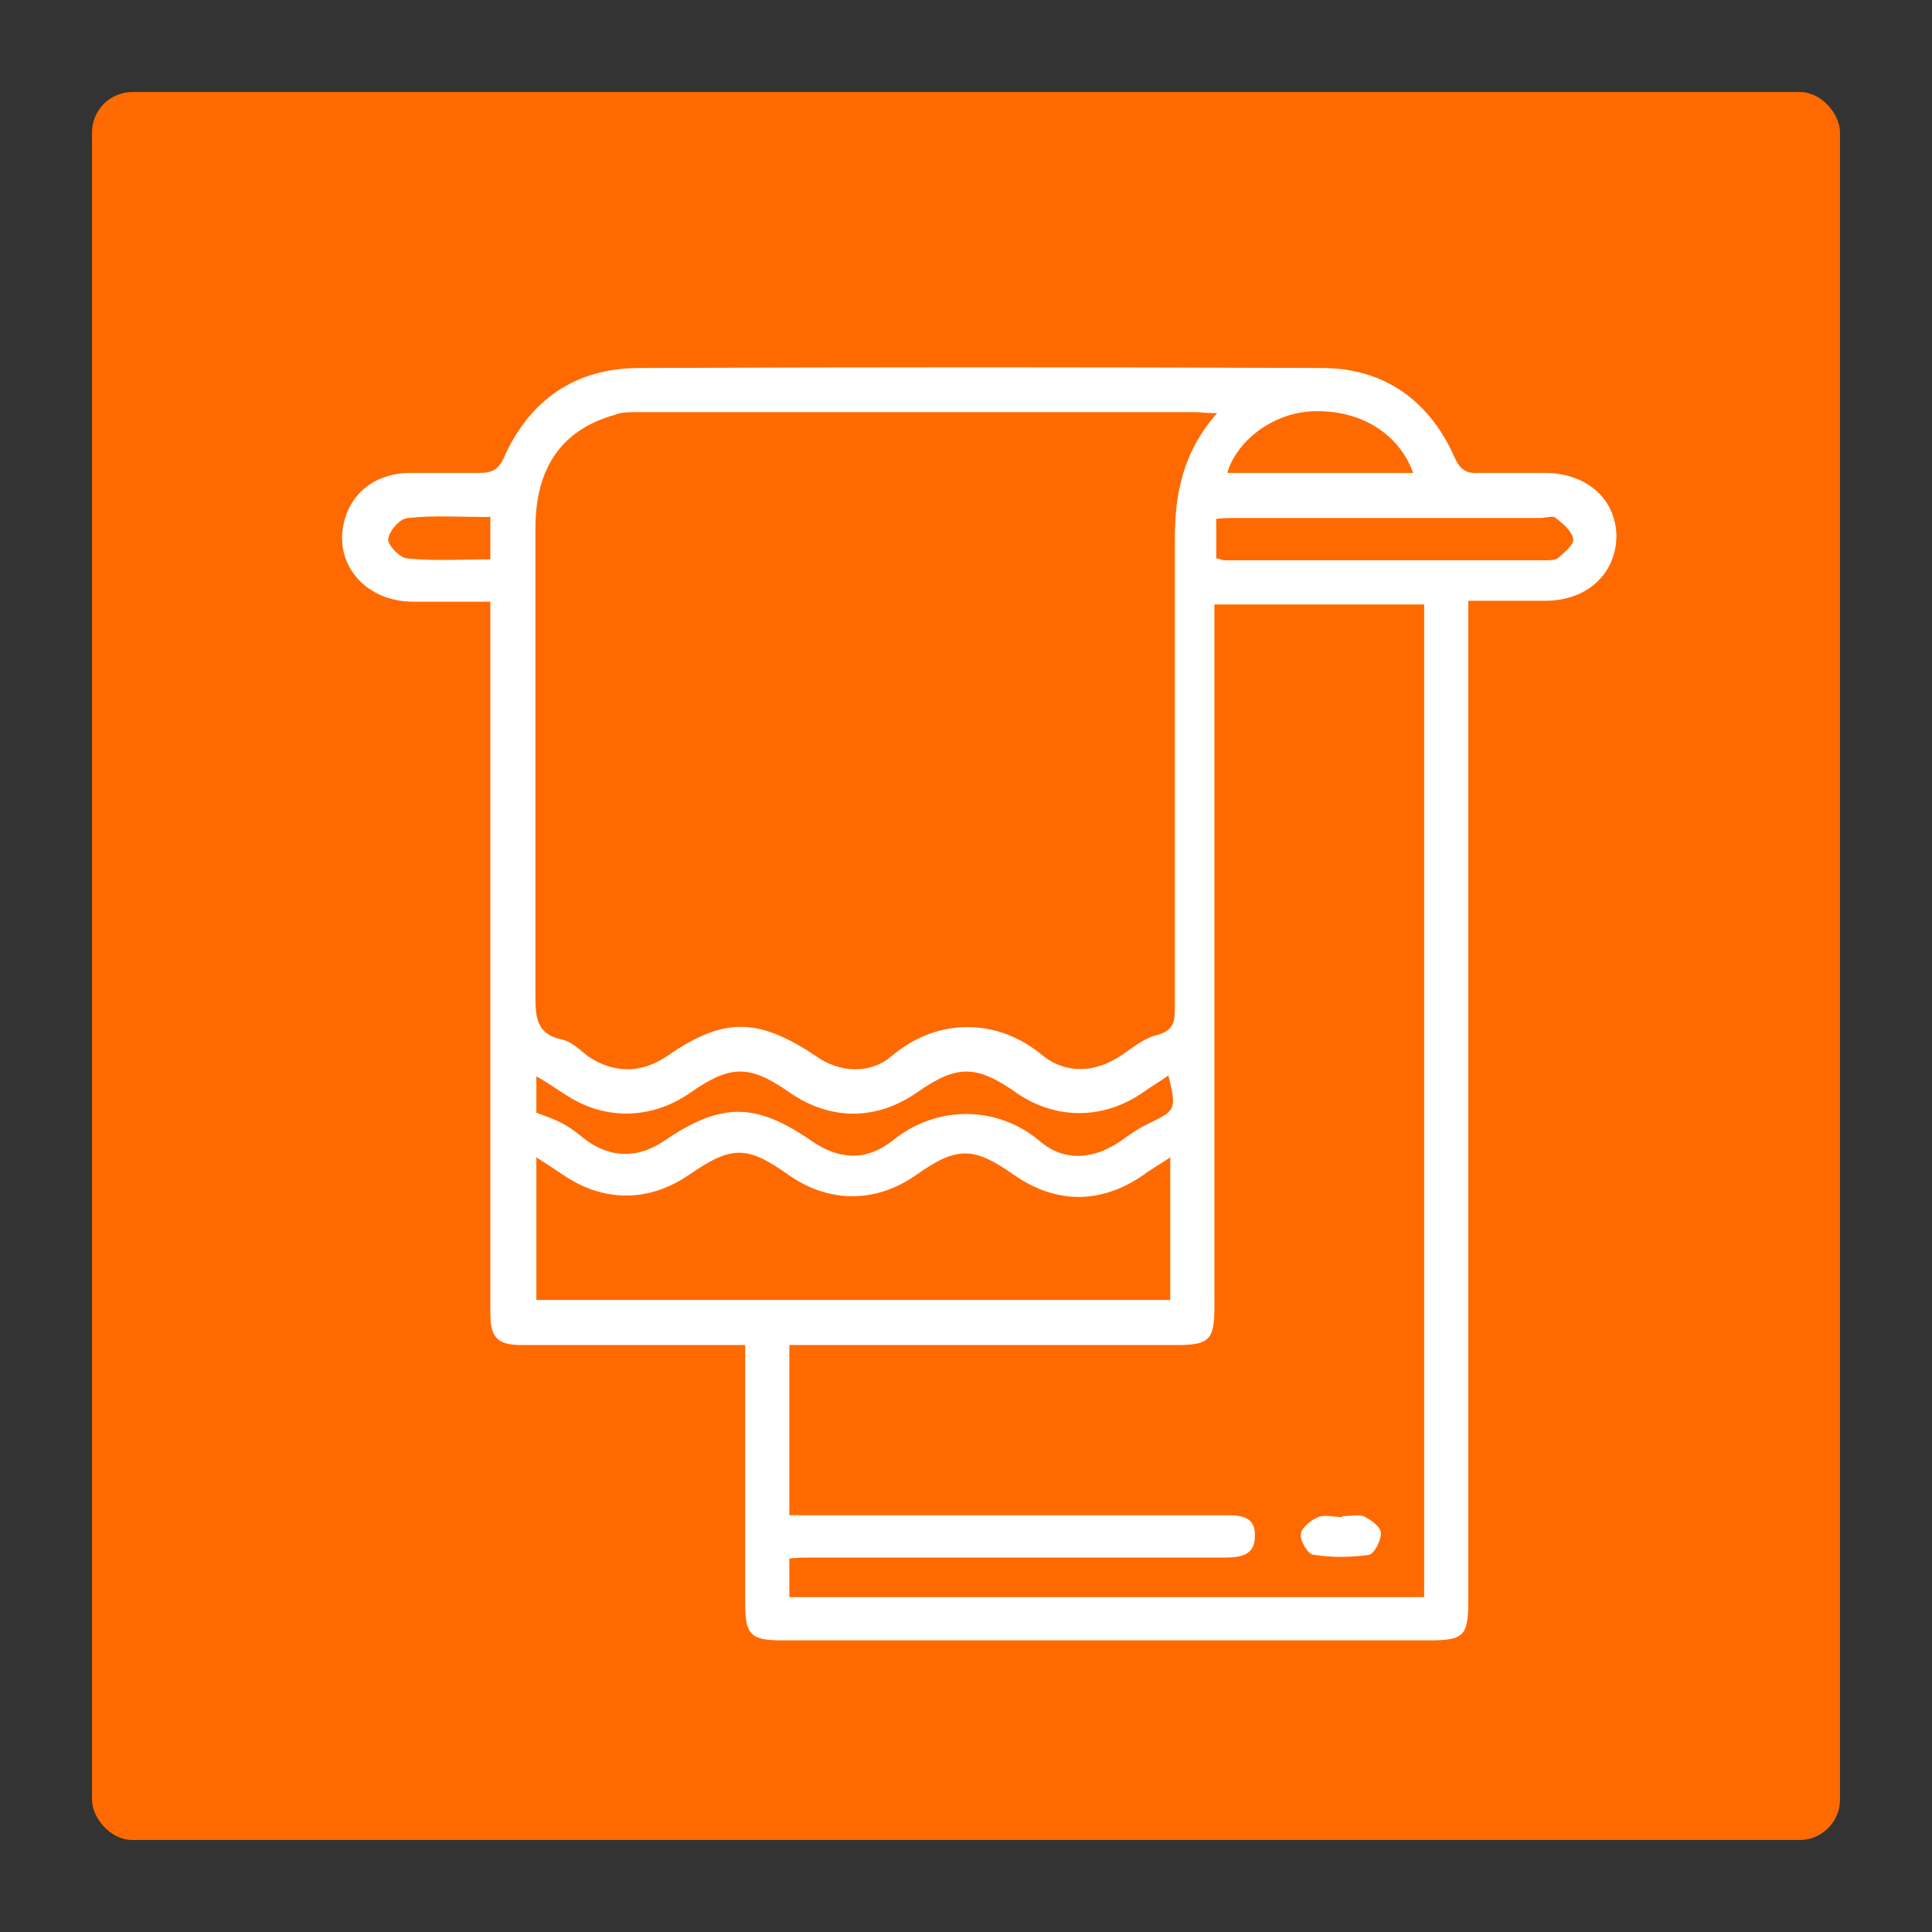
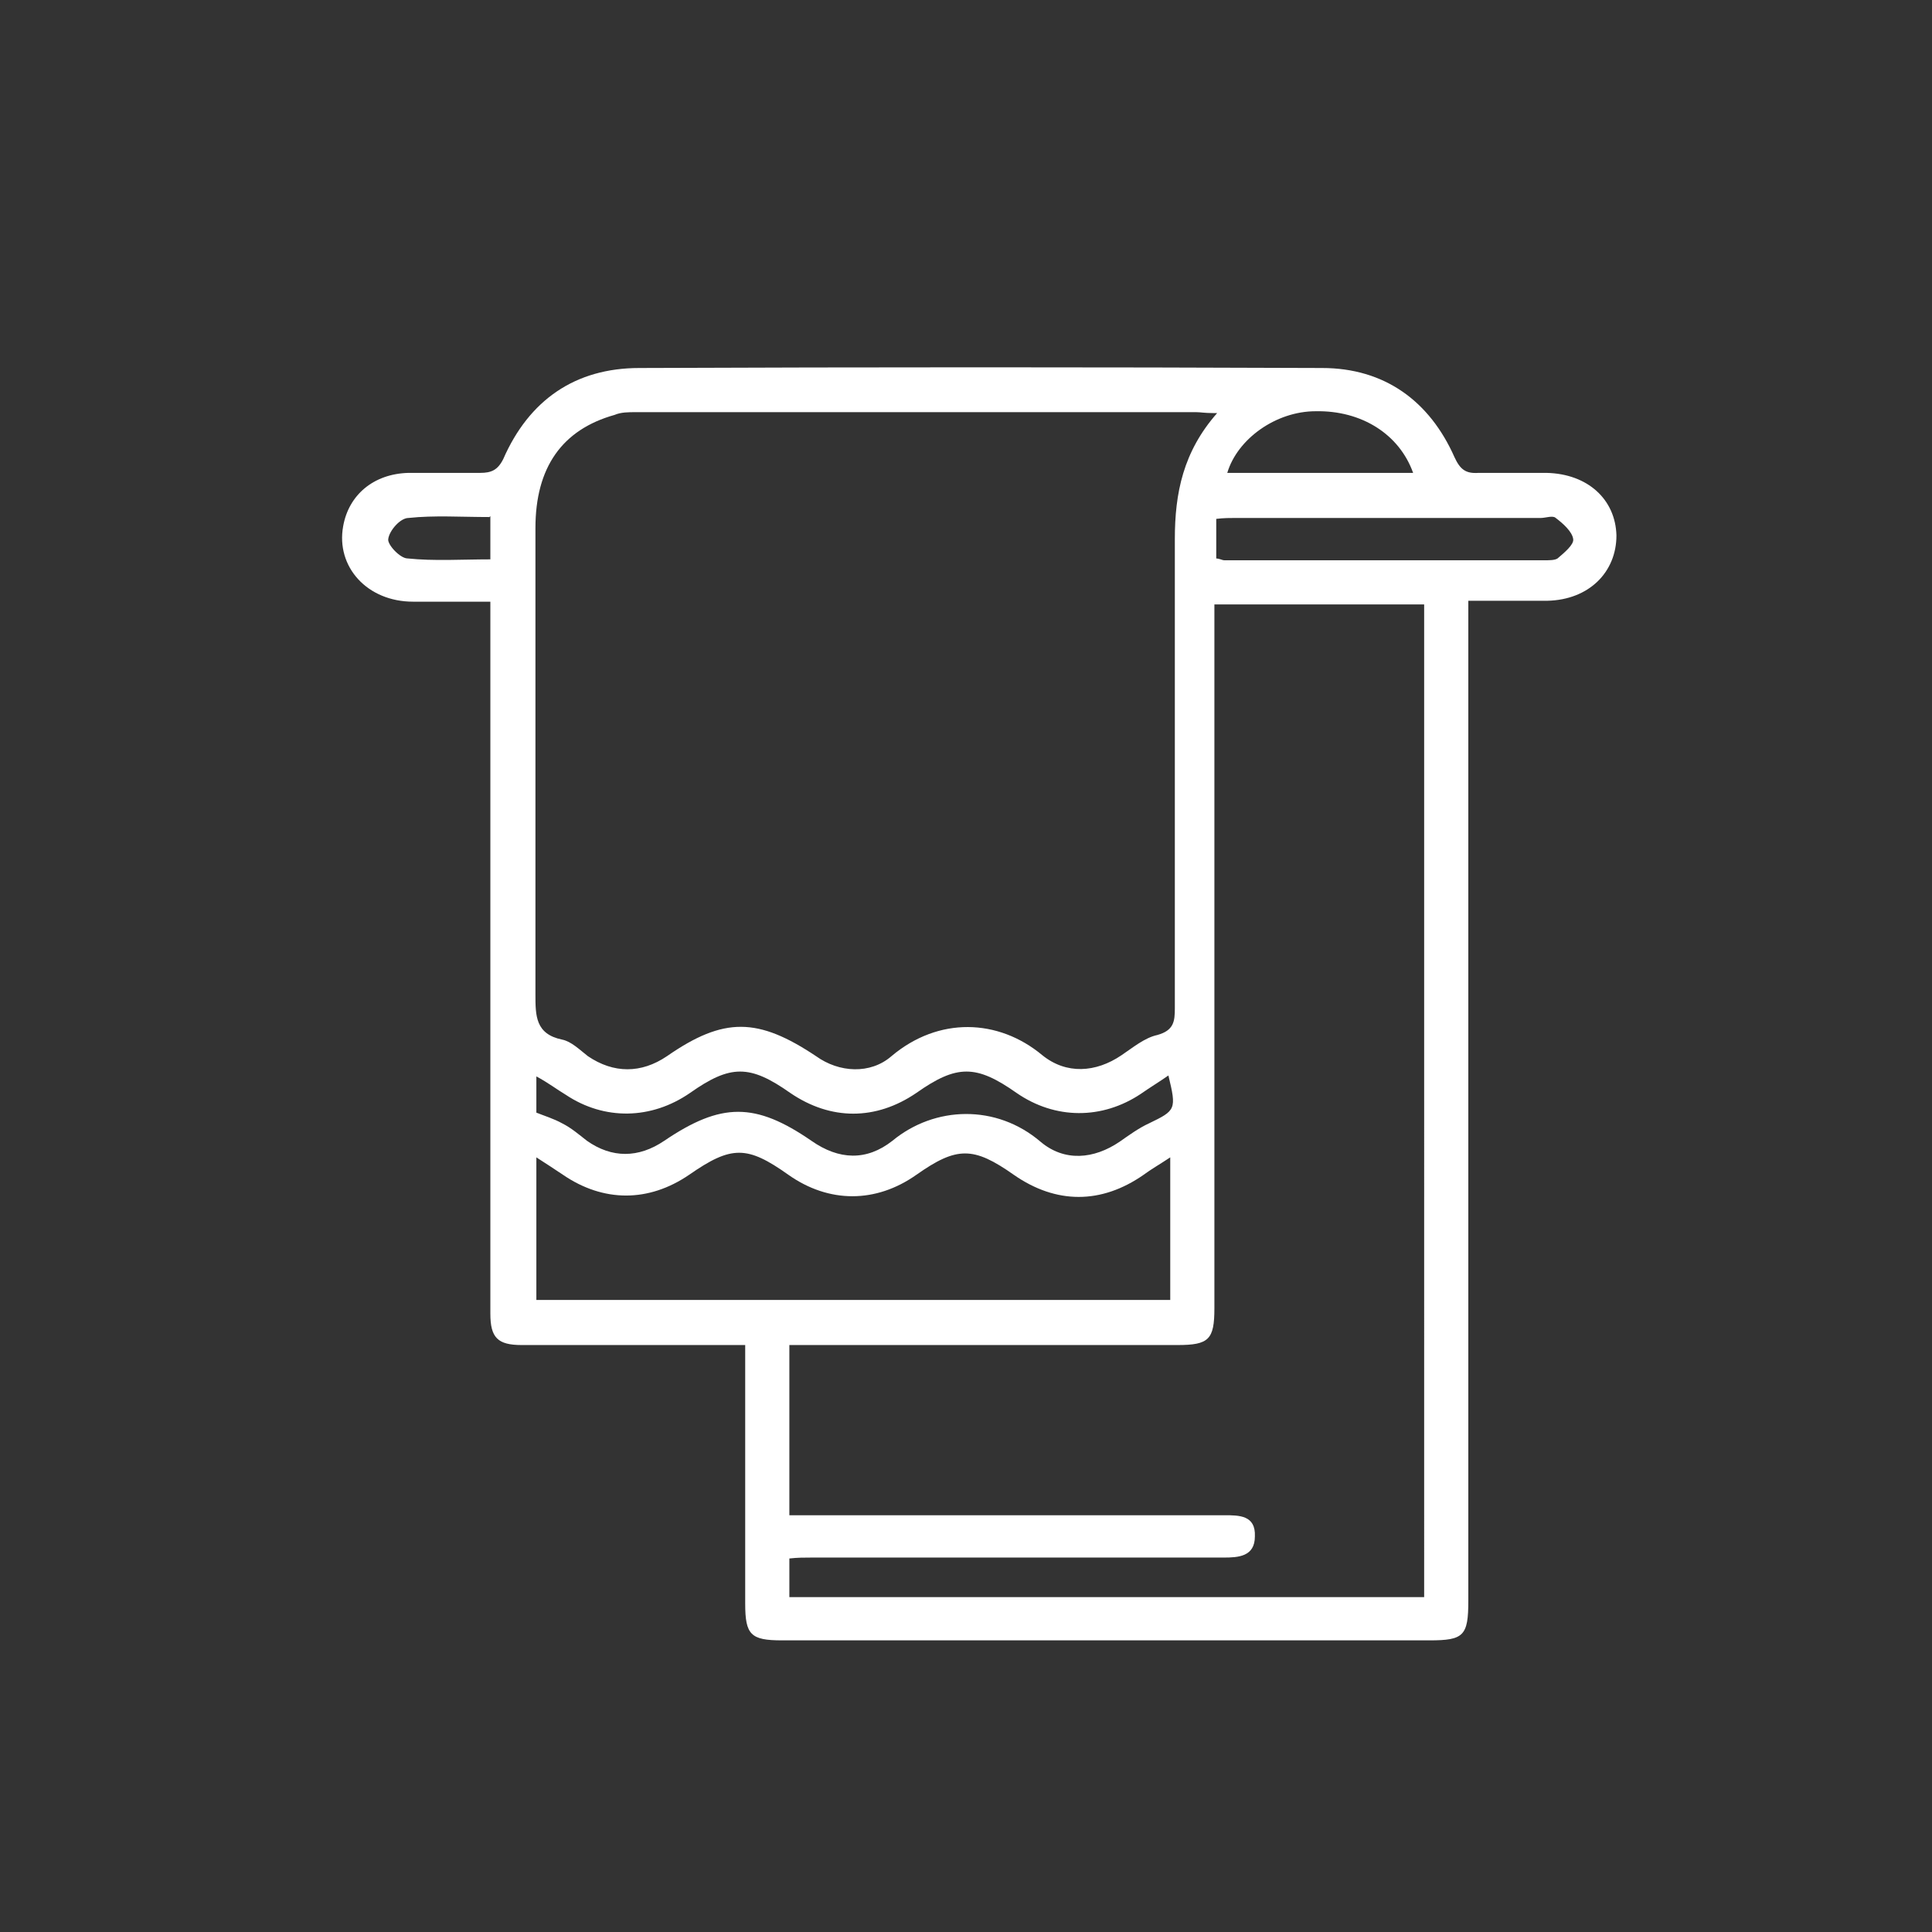
<svg xmlns="http://www.w3.org/2000/svg" id="Layer_1" data-name="Layer 1" viewBox="0 0 21 21">
  <rect x="0" y="0" width="21" height="21" fill="#333333" stroke="none" />
  <defs>
    <style>
      .cls-1 {
        fill: #fff;
      }

      .cls-1, .cls-2 {
        stroke-width: 0px;
      }

      .cls-2 {
        fill: #ff6a00;
      }
    </style>
  </defs>
-   <rect class="cls-2" x="1" y="1" width="19" height="19" rx=".44" ry=".44" />
  <g>
    <path class="cls-1" d="M8.1,14.62c-.75,0-1.47,0-2.19,0-.08,0-.16,0-.24,0-.26,0-.34-.08-.34-.34,0-1.15,0-2.31,0-3.46,0-1.35,0-2.7,0-4.06,0-.06,0-.12,0-.22-.29,0-.57,0-.84,0-.5,0-.84-.38-.76-.82.06-.34.33-.57.71-.58.26,0,.52,0,.78,0,.12,0,.19-.03.25-.15.28-.64.78-.99,1.48-.99,2.47-.01,4.95-.01,7.42,0,.68,0,1.17.36,1.44.97.06.13.12.18.26.17.24,0,.49,0,.74,0,.45.01.75.29.76.68,0,.4-.3.7-.75.71-.28,0-.55,0-.86,0v.32c0,3.52,0,7.04,0,10.55,0,.38-.05.43-.42.43-2.35,0-4.7,0-7.04,0-.34,0-.4-.06-.4-.4,0-.85,0-1.71,0-2.56,0-.08,0-.16,0-.27ZM13.19,4.49c-.1,0-.14-.01-.19-.01-2.03,0-4.06,0-6.09,0-.08,0-.16,0-.23.03-.57.16-.86.57-.86,1.23,0,1.69,0,3.38,0,5.07,0,.23,0,.43.29.49.1.02.19.11.28.18.28.19.58.19.86,0,.62-.43.99-.42,1.62,0,.25.18.59.2.82,0,.51-.43,1.16-.41,1.64-.01.26.21.58.19.86,0,.12-.08.25-.19.39-.22.18-.05.19-.15.19-.29,0-1.7,0-3.4,0-5.1,0-.5.09-.95.46-1.37ZM8.58,16.47c.16,0,.31,0,.46,0,1.42,0,2.84,0,4.27,0,.16,0,.34,0,.33.23,0,.22-.18.23-.34.23-.03,0-.06,0-.09,0-1.46,0-2.92,0-4.39,0-.08,0-.15,0-.24.01v.42h6.9V6.57h-2.28c0,.11,0,.19,0,.28,0,2.46,0,4.92,0,7.37,0,.34-.06.4-.4.4-1.28,0-2.56,0-3.84,0-.12,0-.25,0-.38,0v1.85ZM12.72,12.58c-.12.08-.21.13-.29.19-.46.32-.95.32-1.41,0-.44-.31-.62-.31-1.06,0-.44.31-.95.31-1.39,0-.45-.32-.62-.32-1.08,0-.44.3-.93.3-1.37,0-.09-.06-.18-.12-.29-.19v1.55h6.89v-1.57ZM5.82,12.09c.1.04.2.07.29.12.1.05.18.12.27.19.27.19.56.19.84,0,.62-.42.99-.42,1.6,0,.3.21.6.22.88,0,.46-.38,1.13-.4,1.61.01.26.22.58.19.86,0,.1-.07.21-.15.32-.2.29-.14.3-.15.21-.52-.1.07-.2.13-.3.2-.42.28-.93.28-1.35-.01-.44-.31-.65-.31-1.09,0-.44.3-.93.3-1.37,0-.44-.31-.65-.31-1.09,0-.42.29-.93.3-1.35.02-.1-.06-.19-.13-.32-.2v.43ZM13.21,6.07c.05,0,.07.02.1.02,1.16,0,2.32,0,3.48,0,.05,0,.11,0,.14-.02.07-.06.18-.15.17-.21-.01-.08-.11-.17-.19-.23-.03-.03-.11,0-.16,0-1.1,0-2.21,0-3.31,0-.07,0-.14,0-.22.01v.44ZM15.36,5.14c-.15-.42-.56-.68-1.06-.67-.43,0-.85.3-.96.67h2.03ZM5.32,5.62c-.31,0-.6-.02-.88.01-.09,0-.21.14-.22.23-.01.06.13.21.21.21.29.03.59.01.9.01v-.47Z" />
-     <path class="cls-1" d="M14.59,16.48c.08,0,.17-.02.23,0,.08.04.19.11.19.19,0,.07-.07.22-.13.23-.2.03-.41.03-.6,0-.06,0-.15-.15-.14-.22,0-.07.11-.16.19-.19.07-.03.17,0,.26,0h0Z" />
  </g>
</svg>